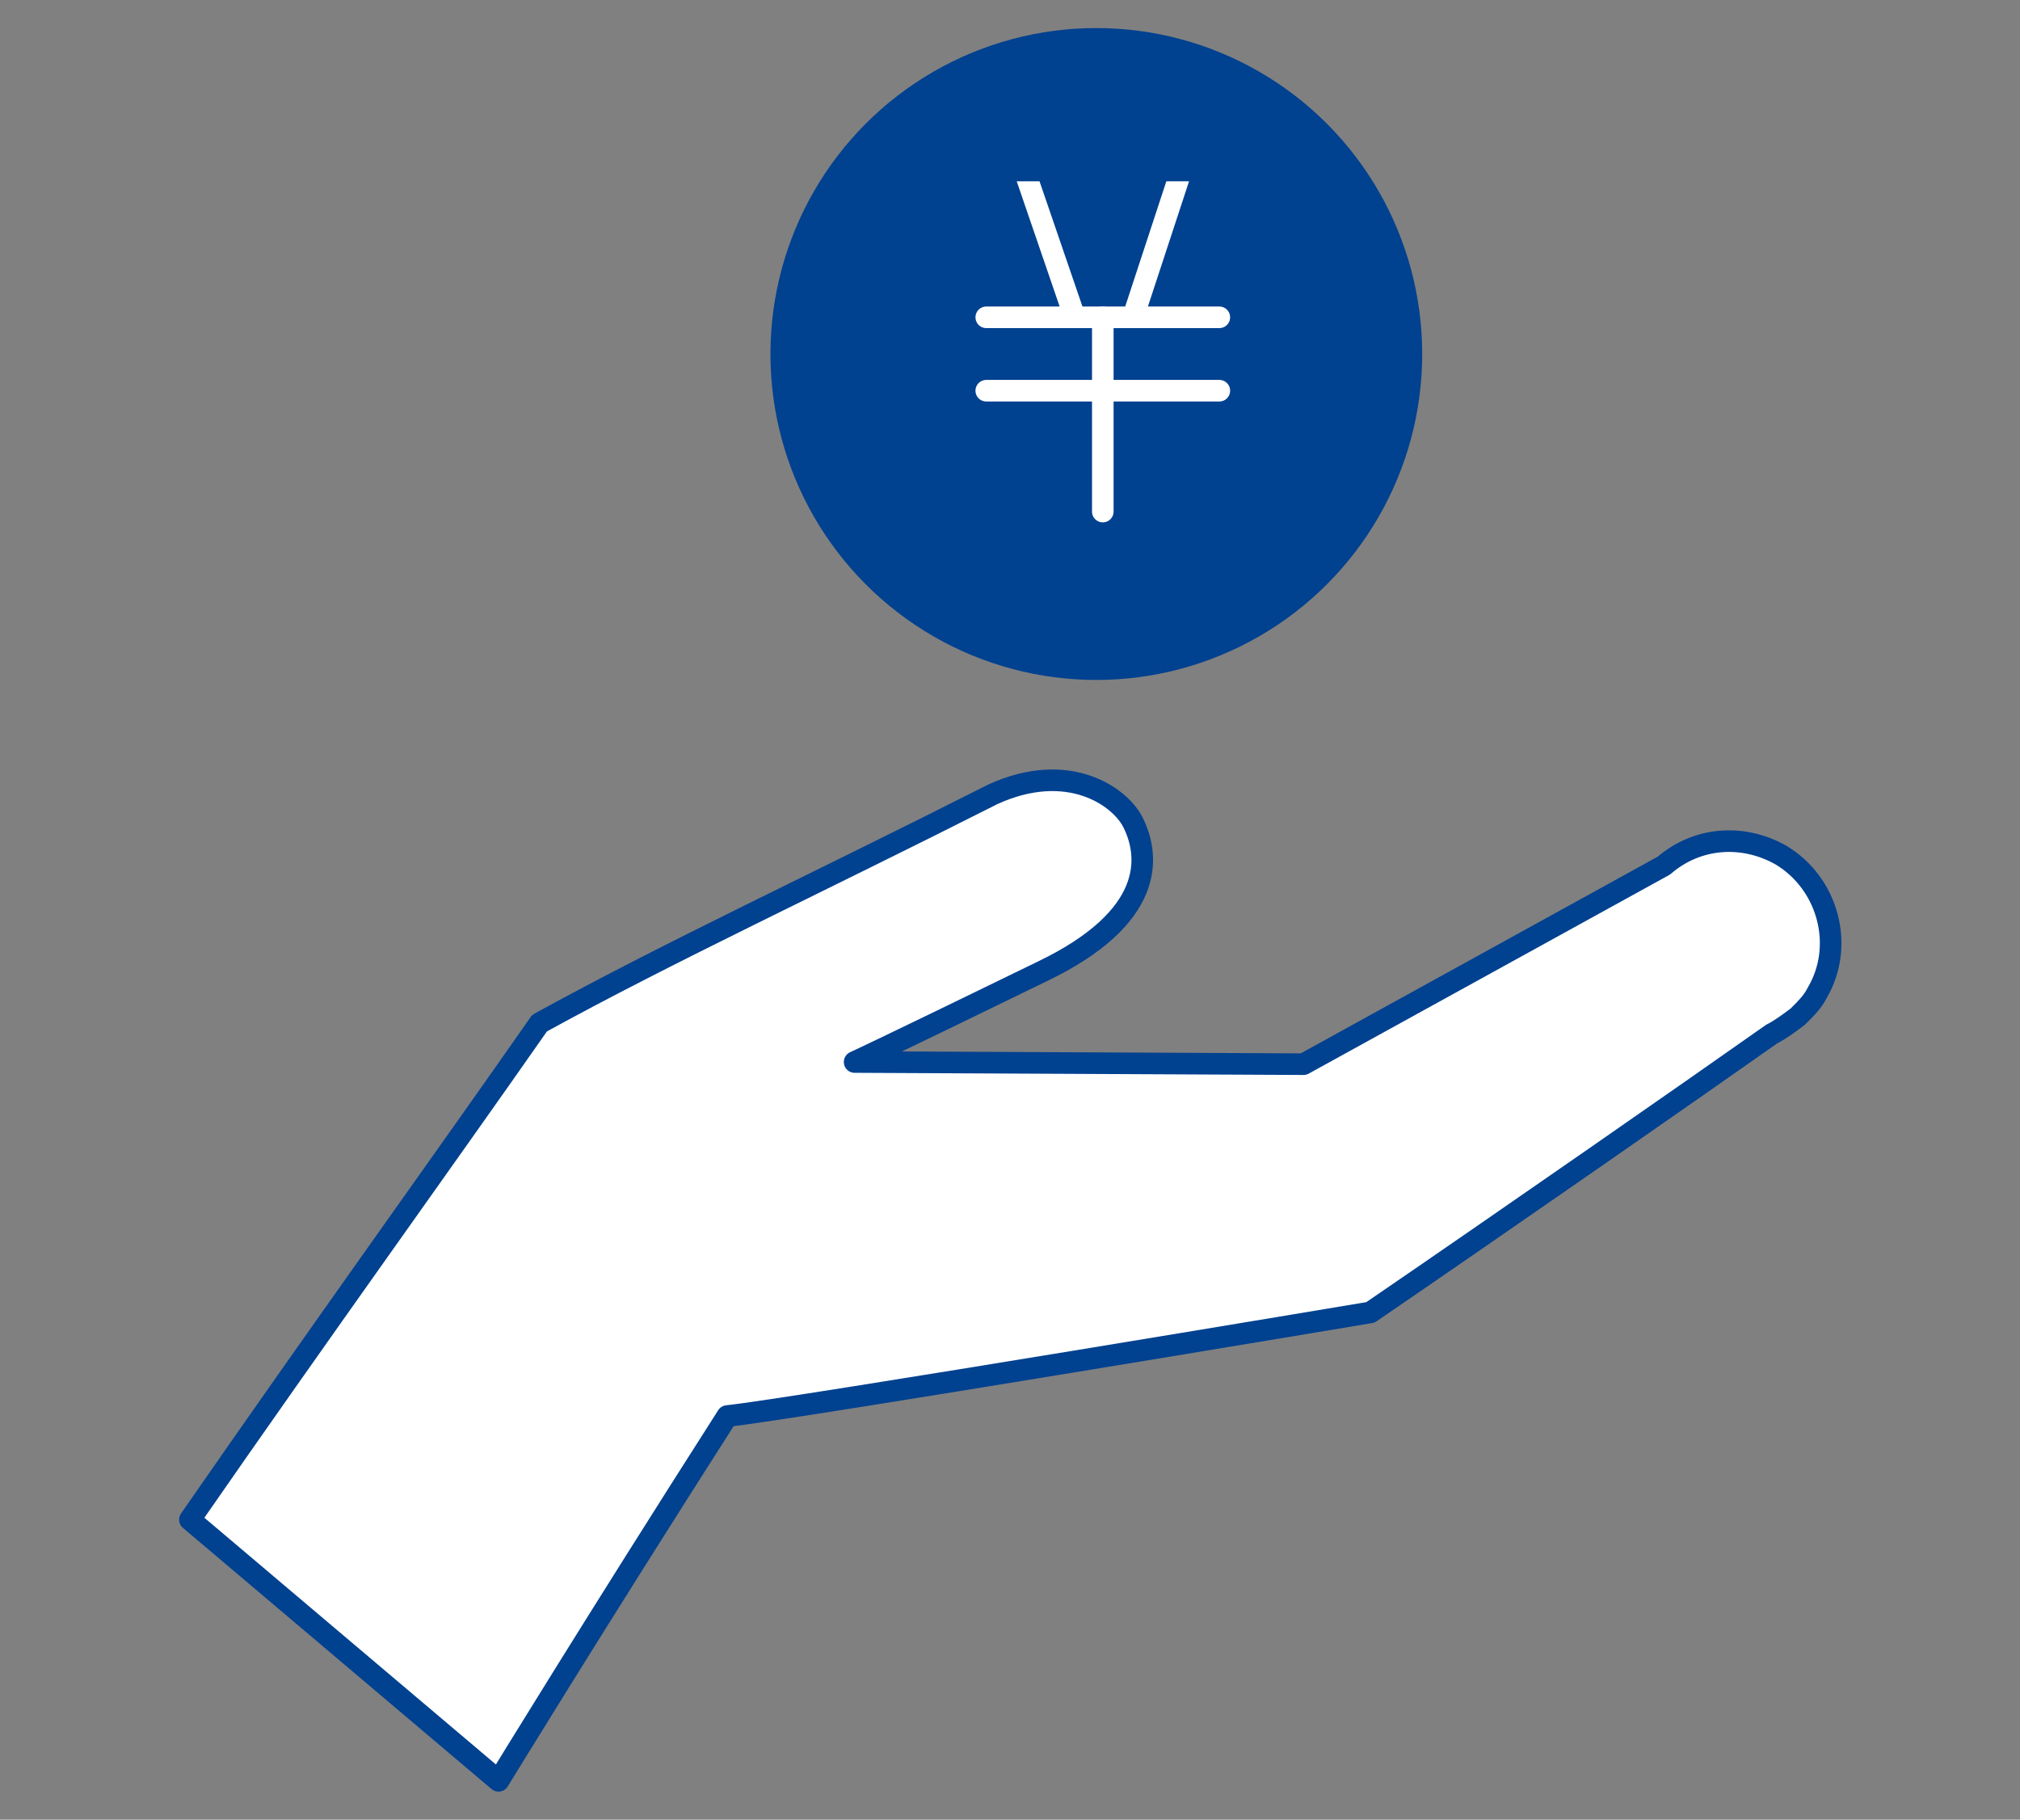
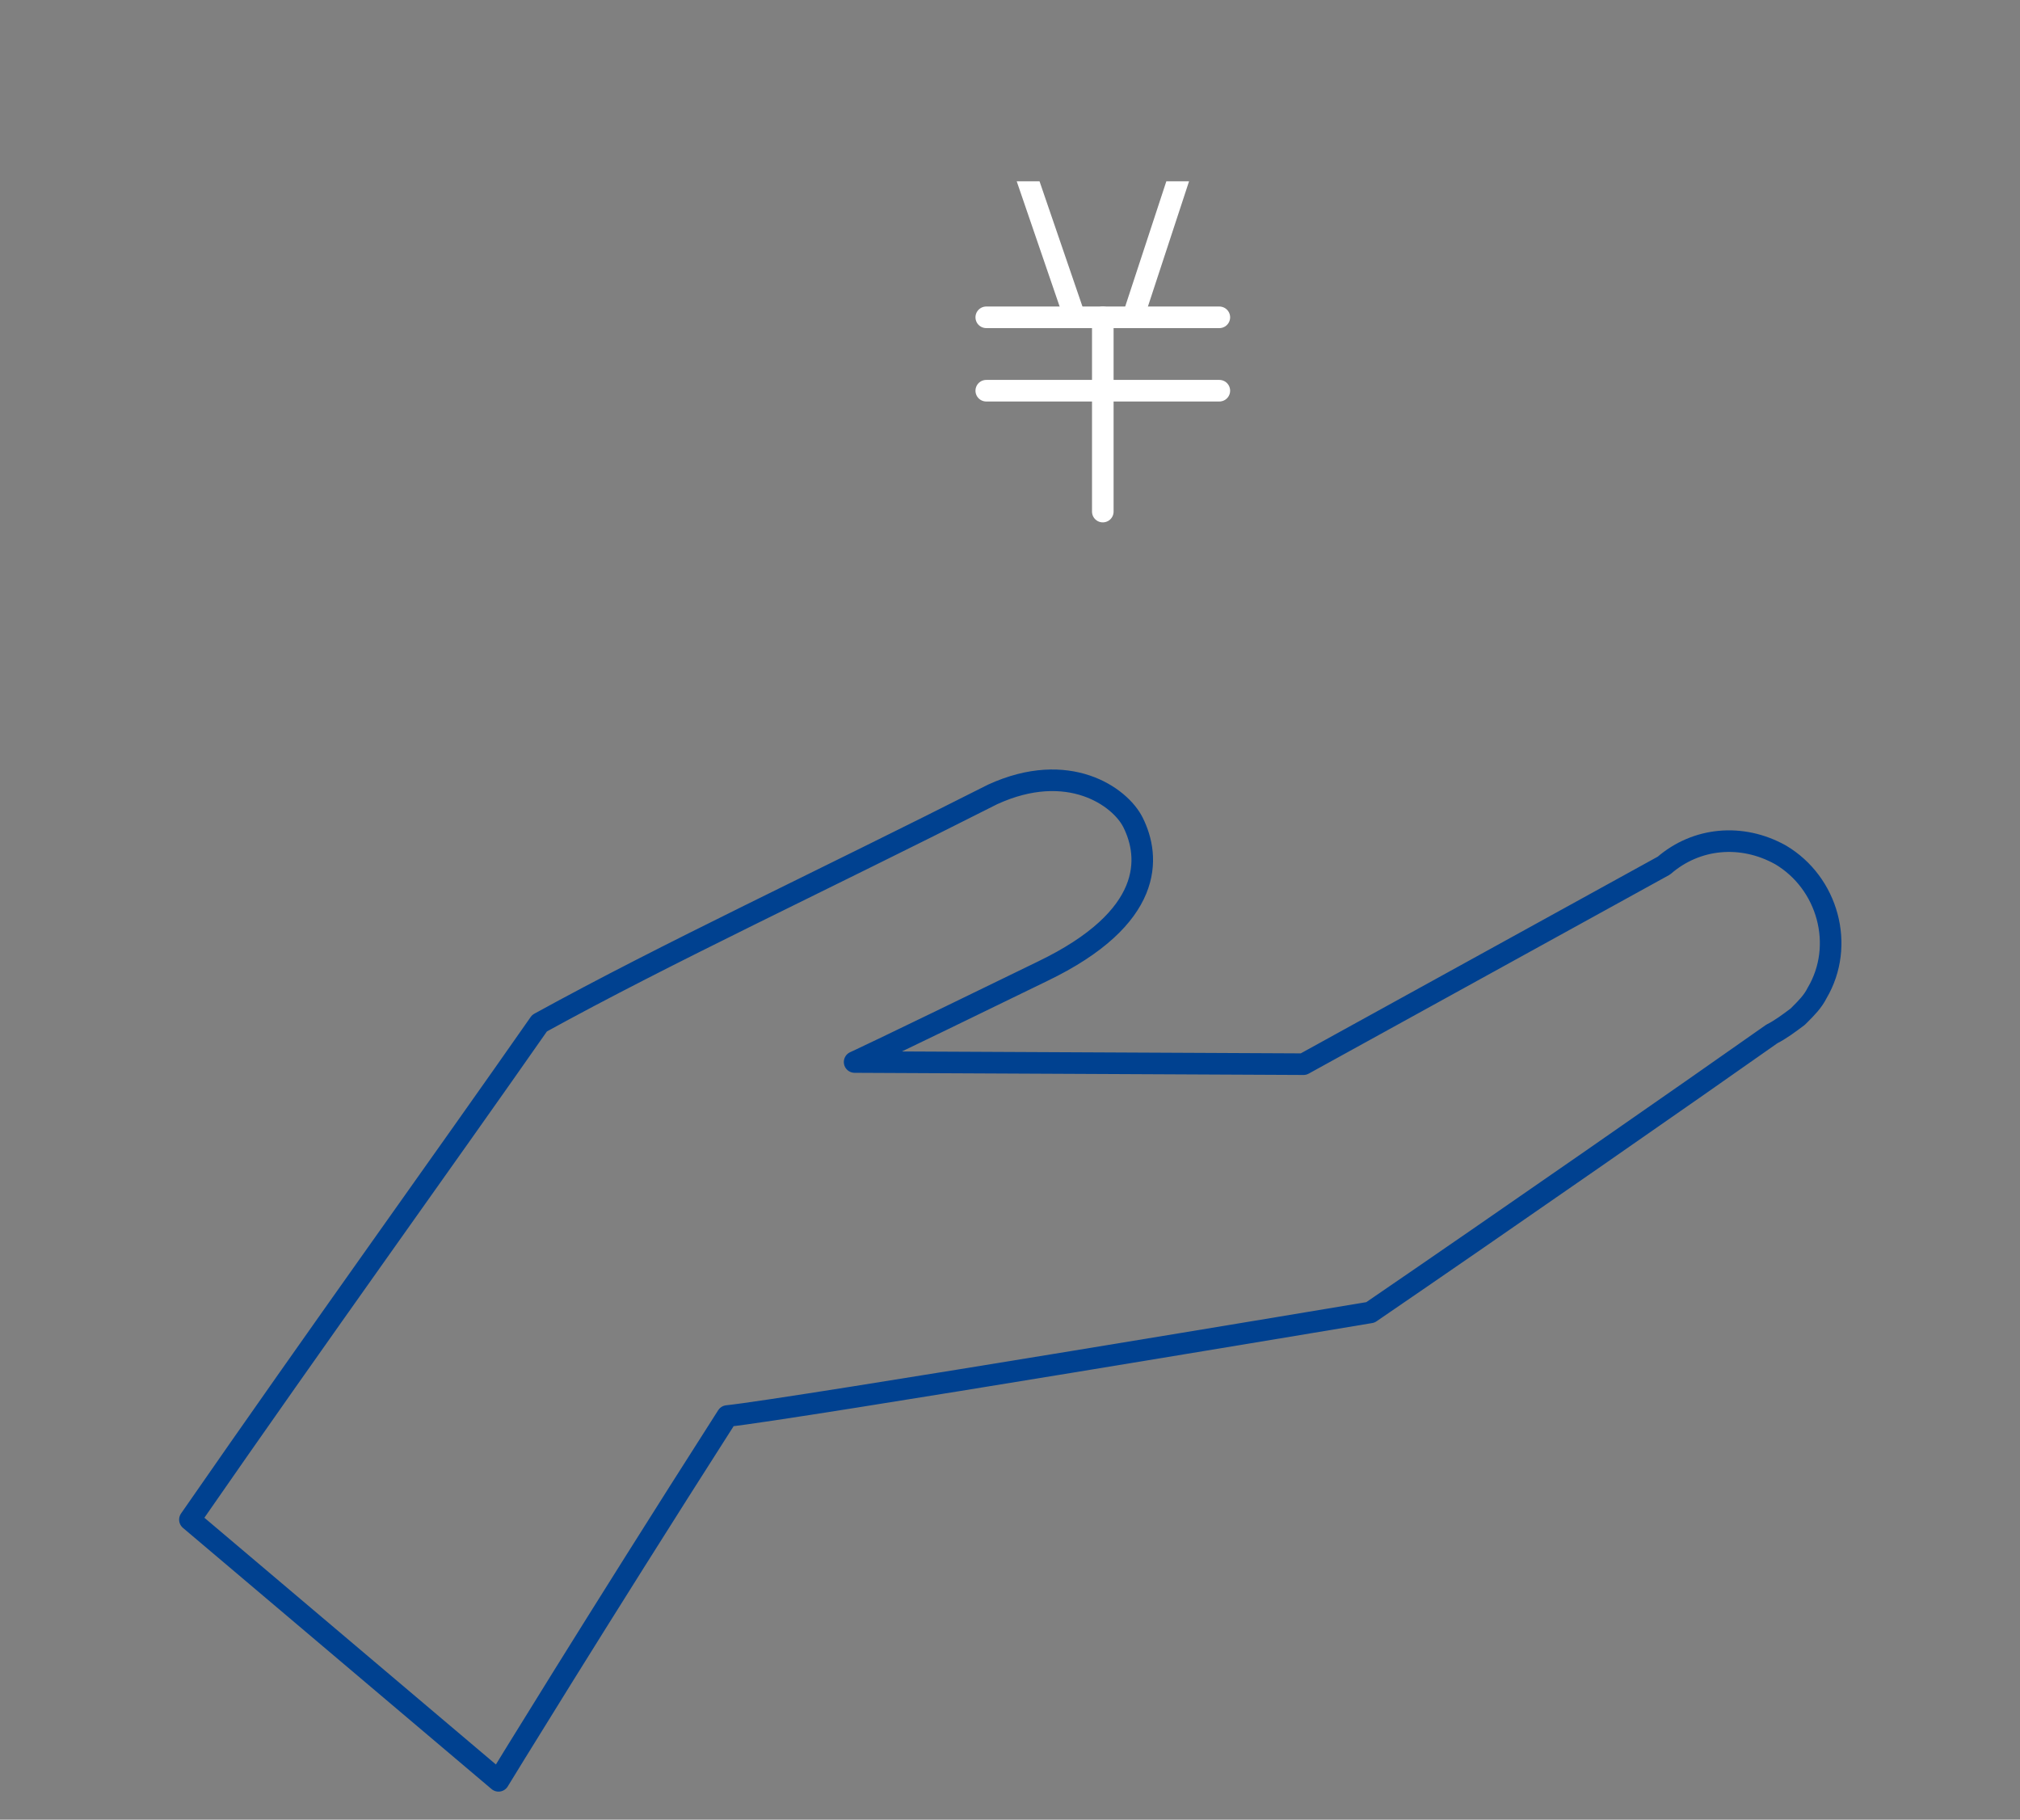
<svg xmlns="http://www.w3.org/2000/svg" xmlns:xlink="http://www.w3.org/1999/xlink" version="1.1" id="レイヤー_1" x="0px" y="0px" viewBox="0 0 93.6 84.3" style="enable-background:new 0 0 93.6 84.3;" xml:space="preserve">
  <rect x="0" y="0" width="93.6" height="84.3" fill="#808080" stroke="none" />
  <style type="text/css">
	.st0{fill:#FFFFFF;}
	.st1{fill:none;stroke:#004190;stroke-linecap:round;stroke-linejoin:round;stroke-miterlimit:10;}
	.st2{fill:#004190;stroke:#004190;stroke-linecap:round;stroke-linejoin:round;stroke-miterlimit:10;}
	
		.st3{clip-path:url(#SVGID_00000158735492758394806250000002983567064172862339_);fill:none;stroke:#FFFFFF;stroke-linecap:round;stroke-linejoin:round;stroke-miterlimit:10;}
</style>
  <g>
    <g>
      <g>
-         <path class="st0" d="M82.5,39.6c-1.8-1-3.9-0.8-5.4,0.5l-16.7,9.2l-20.8-0.1c0,0,0.9-0.4,8.7-4.2c5.2-2.5,5-5.3,4.2-6.9     c-0.6-1.2-3-2.9-6.5-1.3C37.9,40.9,31,44.1,25,47.4c-4.4,6.3-10.1,14.2-16.2,23l14.3,12.1c0,0,4.4-7.2,10.6-16.9     c2.9-0.3,29.8-4.8,29.8-4.8c6-4.1,15.2-10.5,18.6-12.9c0.4-0.2,0.8-0.5,1.2-0.8c0.1-0.1,0.1-0.1,0.1-0.1l0,0     c0.3-0.3,0.6-0.6,0.8-1C85.5,43.8,84.7,40.9,82.5,39.6z" />
-       </g>
+         </g>
      <g>
-         <path class="st1" d="M82.5,39.6c-1.8-1-3.9-0.8-5.4,0.5l-16.7,9.2l-20.8-0.1c0,0,0.9-0.4,8.7-4.2c5.2-2.5,5-5.3,4.2-6.9     c-0.6-1.2-3-2.9-6.5-1.3C37.9,40.9,31,44.1,25,47.4c-4.4,6.3-10.1,14.2-16.2,23l14.3,12.1c0,0,4.4-7.2,10.6-16.9     c2.9-0.3,29.8-4.8,29.8-4.8c6-4.1,15.2-10.5,18.6-12.9c0.4-0.2,0.8-0.5,1.2-0.8c0.1-0.1,0.1-0.1,0.1-0.1l0,0     c0.3-0.3,0.6-0.6,0.8-1C85.5,43.8,84.7,40.9,82.5,39.6z" />
+         <path class="st1" d="M82.5,39.6c-1.8-1-3.9-0.8-5.4,0.5l-16.7,9.2l-20.8-0.1c0,0,0.9-0.4,8.7-4.2c5.2-2.5,5-5.3,4.2-6.9     c-0.6-1.2-3-2.9-6.5-1.3C37.9,40.9,31,44.1,25,47.4c-4.4,6.3-10.1,14.2-16.2,23l14.3,12.1c0,0,4.4-7.2,10.6-16.9     c2.9-0.3,29.8-4.8,29.8-4.8c6-4.1,15.2-10.5,18.6-12.9c0.4-0.2,0.8-0.5,1.2-0.8c0.1-0.1,0.1-0.1,0.1-0.1c0.3-0.3,0.6-0.6,0.8-1C85.5,43.8,84.7,40.9,82.5,39.6z" />
      </g>
    </g>
    <g>
-       <circle class="st2" cx="50.8" cy="16.4" r="14.6" />
      <g>
        <defs>
          <rect id="SVGID_1_" x="43.2" y="8.4" width="15" height="16" />
        </defs>
        <clipPath id="SVGID_00000159432170680987331280000006478107456921908876_">
          <use xlink:href="#SVGID_1_" style="overflow:visible;" />
        </clipPath>
        <line style="clip-path:url(#SVGID_00000159432170680987331280000006478107456921908876_);fill:none;stroke:#FFFFFF;stroke-linecap:round;stroke-linejoin:round;stroke-miterlimit:10;" x1="45.7" y1="14.7" x2="56.5" y2="14.7" />
        <line style="clip-path:url(#SVGID_00000159432170680987331280000006478107456921908876_);fill:none;stroke:#FFFFFF;stroke-linecap:round;stroke-linejoin:round;stroke-miterlimit:10;" x1="45.7" y1="18.1" x2="56.5" y2="18.1" />
        <line style="clip-path:url(#SVGID_00000159432170680987331280000006478107456921908876_);fill:none;stroke:#FFFFFF;stroke-linecap:round;stroke-linejoin:round;stroke-miterlimit:10;" x1="51.1" y1="14.7" x2="51.1" y2="23.7" />
        <line style="clip-path:url(#SVGID_00000159432170680987331280000006478107456921908876_);fill:none;stroke:#FFFFFF;stroke-linecap:round;stroke-linejoin:round;stroke-miterlimit:10;" x1="52.5" y1="14.7" x2="54.8" y2="7.7" />
        <line style="clip-path:url(#SVGID_00000159432170680987331280000006478107456921908876_);fill:none;stroke:#FFFFFF;stroke-linecap:round;stroke-linejoin:round;stroke-miterlimit:10;" x1="49.8" y1="14.7" x2="47.4" y2="7.7" />
      </g>
    </g>
  </g>
</svg>